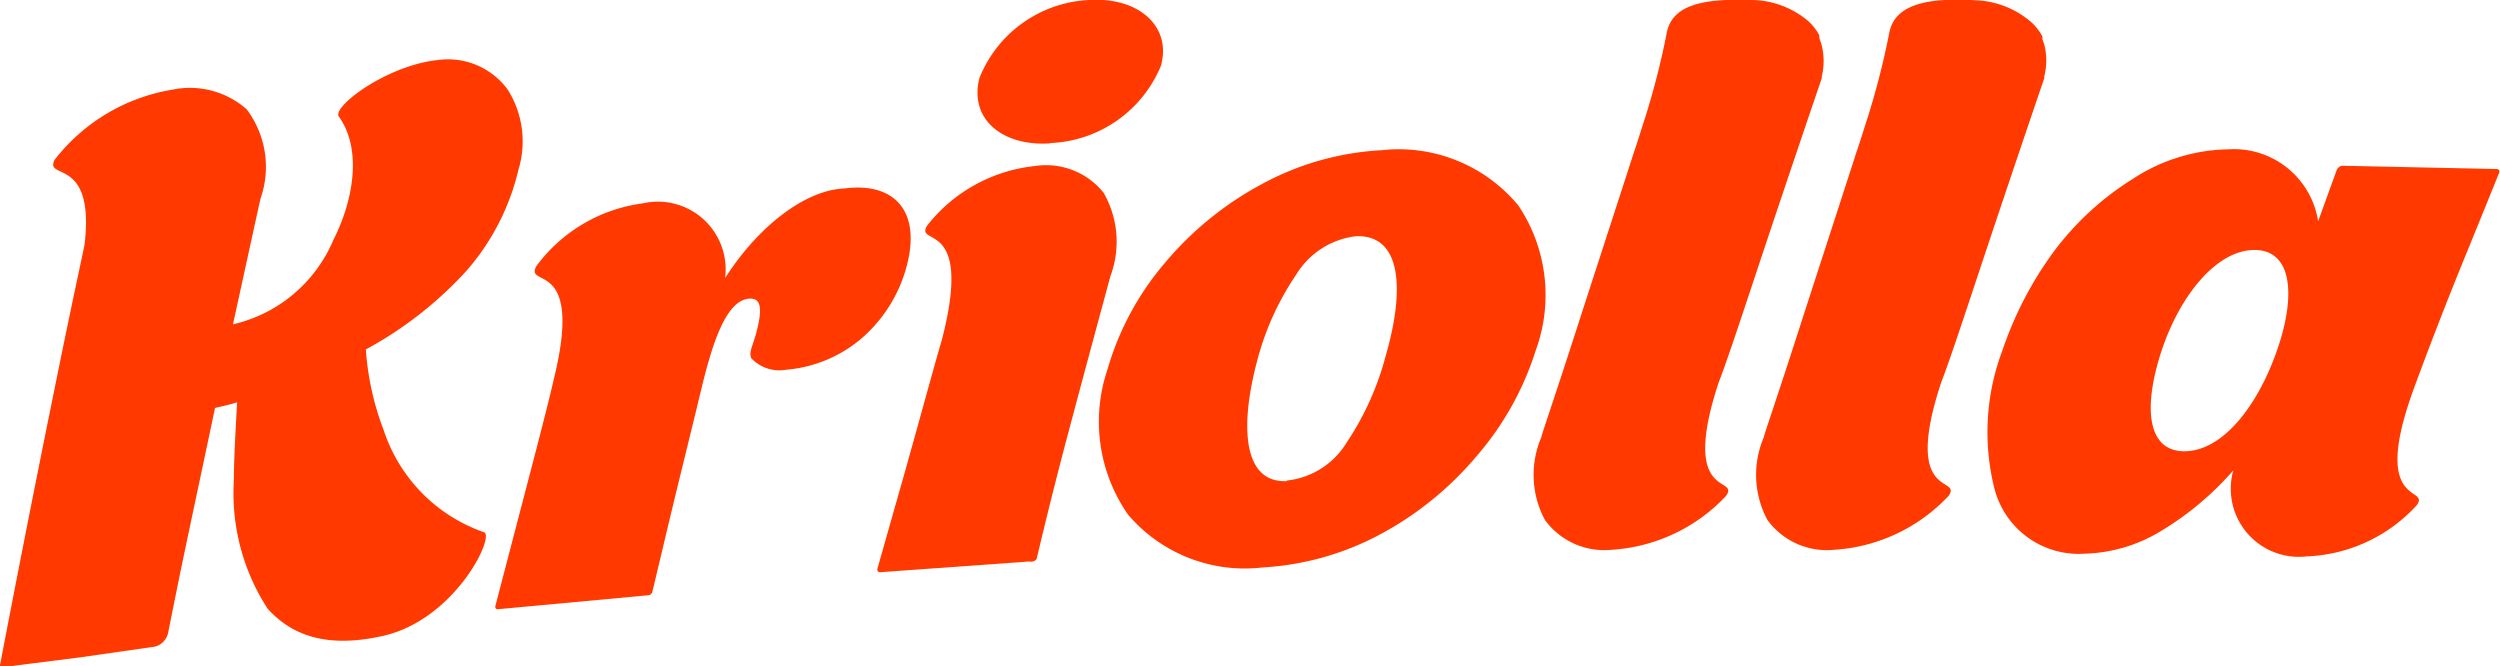
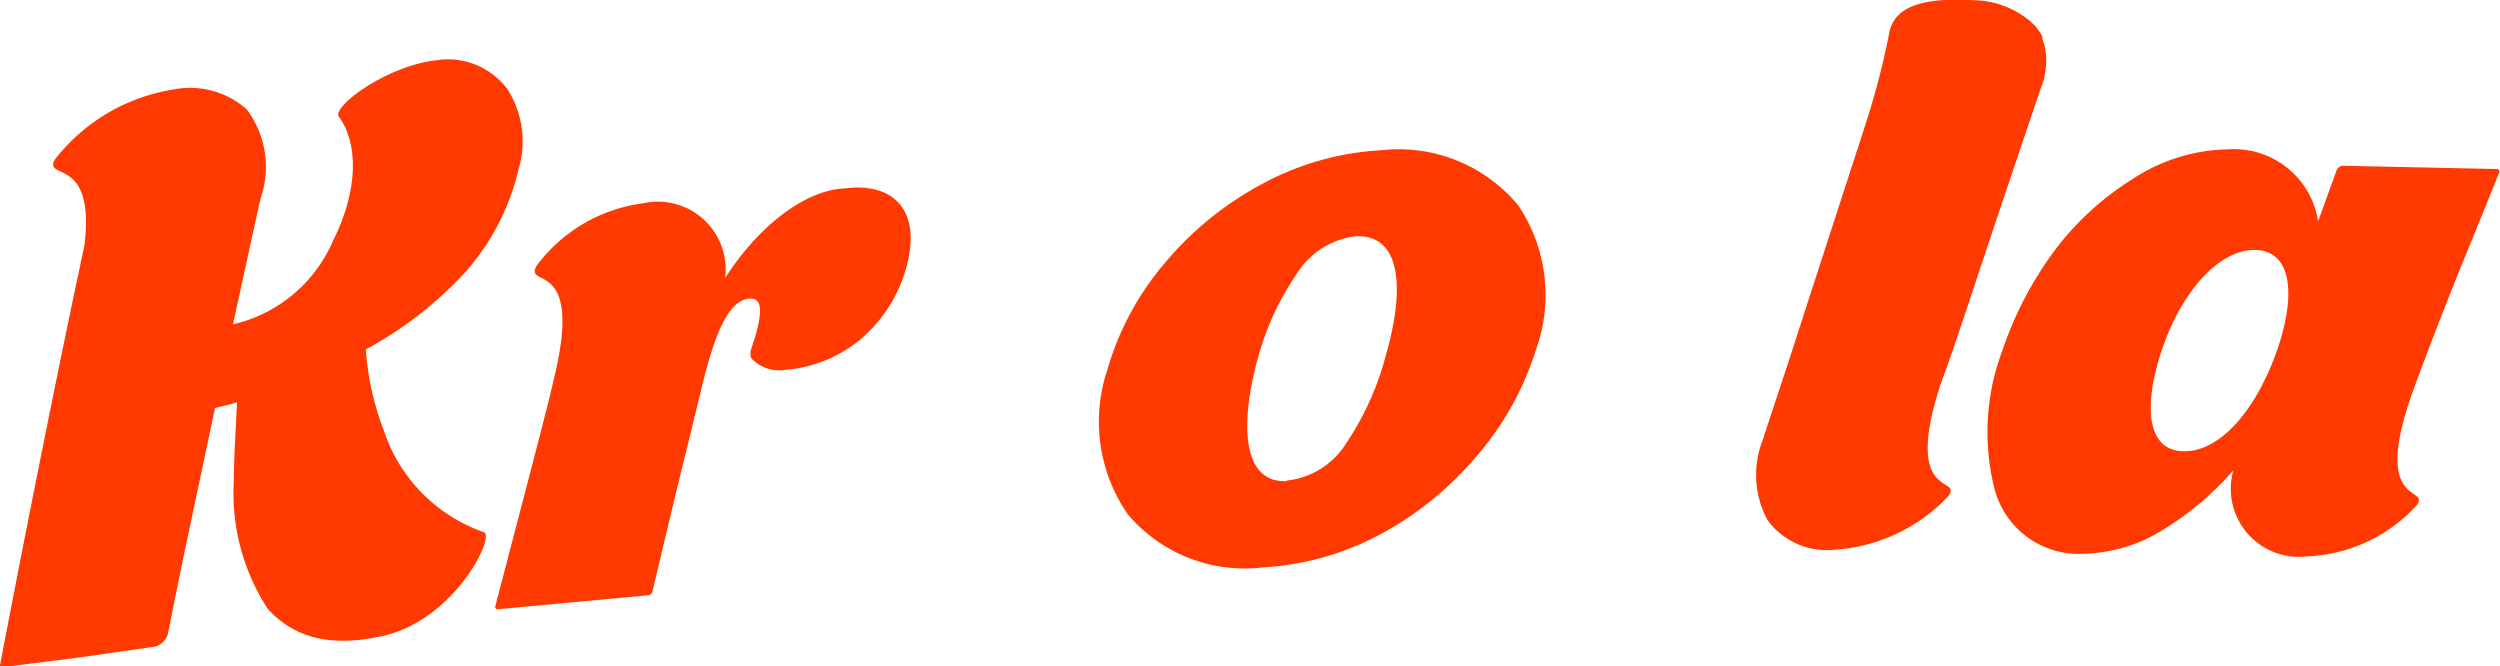
<svg xmlns="http://www.w3.org/2000/svg" viewBox="0 0 83.71 22.31">
  <defs>
    <style>.cls-1{fill:#ff3900;}</style>
  </defs>
  <title>Logo de Kriolla</title>
  <g id="Layer_2" data-name="Layer 2">
    <g id="Layer_1-2" data-name="Layer 1">
      <path class="cls-1" d="M12.79,21.3c-1.82.4-3,0-3.83-.92A7.1,7.1,0,0,1,7.83,16.1c0-.69.07-1.94.11-2.63-.21.07-.53.14-.74.19-.33,1.57-.58,2.74-.83,3.92s-.42,2-.74,3.61a.61.61,0,0,1-.57.48L2.76,22l-2.67.34s-.13,0-.08-.12c.79-4.12,1.37-7,1.8-9.12s.68-3.3.83-4l.19-.9c.36-3-1.36-2.15-1-2.85A6.27,6.27,0,0,1,5.79,3a2.87,2.87,0,0,1,2.47.66,3.21,3.21,0,0,1,.46,3c-.37,1.68-.55,2.52-.92,4.2a4.82,4.82,0,0,0,3.36-2.82c.73-1.44.93-3.1.19-4.13-.26-.32,1.59-1.72,3.31-1.9A2.48,2.48,0,0,1,17,3a3.25,3.25,0,0,1,.36,2.68A7.88,7.88,0,0,1,15.6,9.09a12.8,12.8,0,0,1-3.35,2.61,9.33,9.33,0,0,0,.6,2.71,5.4,5.4,0,0,0,3.35,3.41C16.6,17.92,15.24,20.77,12.79,21.3Z" />
      <path class="cls-1" d="M30.37,8.87a4.82,4.82,0,0,1-1.58,2.51,4.46,4.46,0,0,1-2.47,1A1.29,1.29,0,0,1,25.16,12c-.1-.22.05-.4.18-.92.2-.79.13-1.11-.26-1.08-.74.06-1.2,1.38-1.59,3s-.77,3.14-1.09,4.48l-.55,2.31a.16.16,0,0,1-.13.14l-5.06.47s-.1,0-.07-.12l.82-3.14c.44-1.68.94-3.58,1.14-4.47,1-4.08-1-3-.59-3.76a5.28,5.28,0,0,1,3.56-2.1,2.27,2.27,0,0,1,2.76,2.5c1.12-1.75,2.69-2.95,4-3C29.88,6.1,30.85,7,30.37,8.87Z" />
-       <path class="cls-1" d="M34.47,18.8l-5,.36s-.12,0-.09-.12l.9-3.17c.48-1.7,1-3.62,1.26-4.5,1.06-4.1-.91-3.1-.5-3.81a5.28,5.28,0,0,1,3.61-2,2.47,2.47,0,0,1,2.3.89,3.29,3.29,0,0,1,.23,2.8c-.27,1-.91,3.36-1.47,5.47s-1,4-1,4A.23.23,0,0,1,34.47,18.8Zm.7-14c-1.66.11-2.73-.86-2.37-2.2A4.16,4.16,0,0,1,36.48,0c1.67-.1,2.76.9,2.39,2.21A4.19,4.19,0,0,1,35.17,4.79Z" />
      <path class="cls-1" d="M42.28,19a5.13,5.13,0,0,1-4.51-1.77,5.45,5.45,0,0,1-.69-4.85A9.57,9.57,0,0,1,39,8.81a11,11,0,0,1,3.26-2.65,9.44,9.44,0,0,1,4-1.13,5.2,5.2,0,0,1,4.58,1.85,5.39,5.39,0,0,1,.58,4.86,10,10,0,0,1-2,3.56,11,11,0,0,1-3.22,2.6A9.45,9.45,0,0,1,42.28,19Zm.81-2.91a2.67,2.67,0,0,0,2-1.27,9.59,9.59,0,0,0,1.31-2.91c.64-2.21.54-4.06-1-4a2.71,2.71,0,0,0-2,1.29,9.27,9.27,0,0,0-1.31,2.9C41.51,14.29,41.62,16.18,43.09,16.11Z" />
-       <path class="cls-1" d="M61,2.56l0,.06-.28.82c-.58,1.71-1.32,3.9-1.95,5.8s-1,3-1.22,3.56c-1.32,4,.71,3.12.25,3.8a5.74,5.74,0,0,1-3.85,1.81,2.46,2.46,0,0,1-2.22-1,3.2,3.2,0,0,1-.12-2.77c0-.06.39-1.17,1.09-3.34s1.3-4,2-6.17c.16-.47.22-.68.37-1.14a26.28,26.28,0,0,0,.74-2.89C56,.1,57.17-.05,58.69,0a3,3,0,0,1,1.84.69,1.69,1.69,0,0,1,.39.5l0,.09.06.17A2.18,2.18,0,0,1,61,2.56Z" />
      <path class="cls-1" d="M80.92,16.92a5.26,5.26,0,0,1-3.68,1.71,2.28,2.28,0,0,1-2.46-2.88,10.13,10.13,0,0,1-2.37,2,5.2,5.2,0,0,1-2.62.79,2.91,2.91,0,0,1-3-2.15,7.74,7.74,0,0,1,.26-4.66,12.15,12.15,0,0,1,1.7-3.28A9.66,9.66,0,0,1,71.4,6a6,6,0,0,1,3.22-1,2.85,2.85,0,0,1,3,2.41l.62-1.71a.25.25,0,0,1,.18-.15l5.2.11a.09.09,0,0,1,.06.13s-.57,1.41-1.22,3-1.36,3.46-1.67,4.32C79.37,17.06,81.4,16.26,80.92,16.92Zm-4.69-5.15c.66-1.86.53-3.39-.73-3.4S73,9.87,72.38,11.74s-.5,3.37.76,3.37S75.57,13.64,76.23,11.77Z" />
      <path class="cls-1" d="M68.45,2.56l0,.06-.28.82c-.58,1.71-1.32,3.9-1.95,5.8s-1,3-1.22,3.56c-1.32,4,.71,3.12.25,3.8a5.74,5.74,0,0,1-3.85,1.81,2.46,2.46,0,0,1-2.22-1,3.2,3.2,0,0,1-.12-2.77c0-.06.39-1.17,1.09-3.34s1.3-4,2-6.17c.16-.47.22-.68.37-1.14a26.28,26.28,0,0,0,.74-2.89c.19-1,1.38-1.18,2.9-1.09A3,3,0,0,1,68,.73a1.69,1.69,0,0,1,.39.5l0,.09.06.17A2.18,2.18,0,0,1,68.45,2.56Z" />
    </g>
  </g>
</svg>